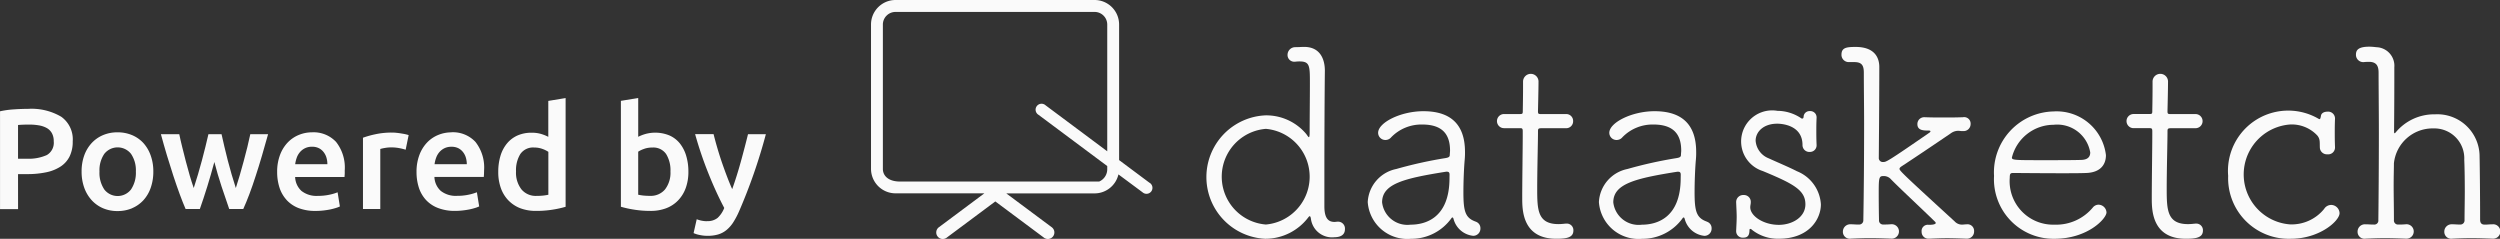
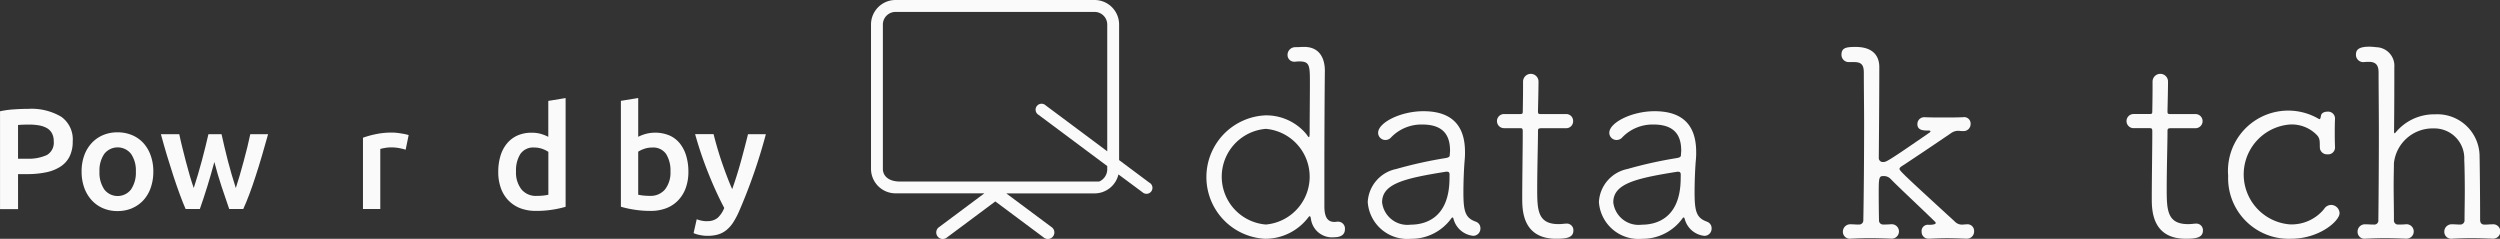
<svg xmlns="http://www.w3.org/2000/svg" width="168" height="16.046" viewBox="0 0 168 16.046">
  <rect x="0" y="0" width="168" height="16.046" fill="#333333" stroke="none" />
  <g id="Grupo_786" data-name="Grupo 786" transform="translate(-553.691 -5688)">
    <g id="Grupo_778" data-name="Grupo 778" transform="translate(612.223 5688)">
      <path id="Trazado_3193" data-name="Trazado 3193" d="M142.612,75.385h-.018c-.07,0-.14.018-.226.018-.384,0-.68-.208-.68-1.045,0-.68,0-1.481,0-2.37,0-2.355.016-5.285.033-6.769-.007-.743-.308-1.577-1.393-1.577-.157,0-.4.018-.575.018a.517.517,0,0,0-.54.523.448.448,0,0,0,.488.453h.035a2.124,2.124,0,0,1,.279-.018c.7,0,.7.3.7,1.481,0,1.011-.017,2.4-.017,3.293,0,.226-.018.314-.052.314s-.087-.087-.175-.209a3.5,3.5,0,0,0-2.753-1.254,4.151,4.151,0,0,0,0,8.293,3.627,3.627,0,0,0,2.909-1.464c.035-.035.052-.052.07-.052.052,0,.069.069.087.174a1.429,1.429,0,0,0,1.586,1.237c.226,0,.7-.052.7-.54a.464.464,0,0,0-.453-.506m-4.861.193a3.225,3.225,0,0,1,0-6.429,3.227,3.227,0,0,1,0,6.429" transform="translate(-111.222 -60.49)" fill="#fafafa" />
      <path id="Trazado_3194" data-name="Trazado 3194" d="M181,72.637c0,.019,0,.041,0,.061s0,.017,0,.026Z" transform="translate(-150.503 -67.969)" fill="#fafafa" />
      <path id="Trazado_3195" data-name="Trazado 3195" d="M205.381,96.692c-.716-.251-.841-.68-.841-1.987,0-.68.035-1.611.089-2.2a4.861,4.861,0,0,0,.018-.5c0-2.005-1.129-2.739-2.795-2.739-1.539,0-3.043.77-3.043,1.451a.485.485,0,0,0,.5.483.5.5,0,0,0,.376-.179,2.821,2.821,0,0,1,2.095-.86c1.45,0,1.862.769,1.862,1.754,0,.09-.017.2-.017.286,0,.125-.072.179-.287.215a28.785,28.785,0,0,0-3.312.734,2.392,2.392,0,0,0-1.915,2.22,2.666,2.666,0,0,0,2.9,2.471,3.308,3.308,0,0,0,2.721-1.38.1.1,0,0,1,.072-.054c.035,0,.053.036.071.09A1.524,1.524,0,0,0,205.2,97.64a.484.484,0,0,0,.483-.5.455.455,0,0,0-.305-.447m-1.773-2.936c0,2.757-1.7,3.133-2.614,3.134a1.711,1.711,0,0,1-1.915-1.5c0-1.253,1.485-1.612,4.3-2.06h.054c.125,0,.179.054.179.2Z" transform="translate(-164.731 -81.793)" fill="#fafafa" />
      <path id="Trazado_3196" data-name="Trazado 3196" d="M254.347,84.451h-.072c-.179.018-.34.036-.5.036-1.4,0-1.432-.949-1.433-2.345,0-1.325.053-3.169.053-3.849,0-.215,0-.251.286-.251h1.575a.466.466,0,0,0,.5-.484.461.461,0,0,0-.5-.465h-1.593c-.233,0-.269,0-.269-.2,0,0,.036-1.432.036-1.951a.52.52,0,1,0-1.039-.035v.447c0,.627-.018,1.486-.018,1.558,0,.161-.035.179-.2.179h-1.038a.475.475,0,1,0,0,.949h1.056c.126,0,.179.018.179.2v.286c0,.878-.035,3.061-.034,4.207,0,.788,0,2.74,2.292,2.739.716,0,1.146-.09,1.146-.556a.444.444,0,0,0-.431-.465" transform="translate(-207.574 -69.427)" fill="#fafafa" />
      <path id="Trazado_3197" data-name="Trazado 3197" d="M297.6,96.692c-.716-.251-.841-.68-.841-1.987,0-.68.035-1.611.089-2.2a4.869,4.869,0,0,0,.018-.5c0-2.005-1.129-2.739-2.795-2.739-1.539,0-3.043.77-3.043,1.451a.485.485,0,0,0,.5.483.5.5,0,0,0,.376-.179,2.821,2.821,0,0,1,2.095-.86c1.45,0,1.862.77,1.862,1.754,0,.09-.017.2-.017.286,0,.126-.072.179-.287.215a28.793,28.793,0,0,0-3.312.734,2.391,2.391,0,0,0-1.915,2.22,2.666,2.666,0,0,0,2.9,2.471,3.308,3.308,0,0,0,2.721-1.38.1.1,0,0,1,.072-.054c.035,0,.053.036.071.09a1.524,1.524,0,0,0,1.326,1.145.484.484,0,0,0,.483-.5.455.455,0,0,0-.305-.447m-1.773-2.936c0,2.757-1.7,3.133-2.614,3.134a1.711,1.711,0,0,1-1.915-1.5c0-1.253,1.485-1.612,4.3-2.06h.054c.125,0,.179.054.179.2Z" transform="translate(-241.415 -81.793)" fill="#fafafa" />
-       <path id="Trazado_3198" data-name="Trazado 3198" d="M349.156,93.224c-.555-.287-1.414-.644-1.916-.877a1.38,1.38,0,0,1-.878-1.181c0-.591.519-1.146,1.45-1.146.108,0,1.7,0,1.7,1.432a.46.46,0,0,0,.5.465.441.441,0,0,0,.447-.429v-.036c-.018-.412-.018-.681-.018-.931,0-.268,0-.519.018-.9v-.017a.419.419,0,0,0-.448-.43.4.4,0,0,0-.411.286c-.018.054,0,.215-.09.215a.132.132,0,0,1-.108-.036,2.884,2.884,0,0,0-1.576-.483,2.087,2.087,0,0,0-.984,4.046c2.077.86,2.865,1.288,2.865,2.237,0,.859-.877,1.379-1.79,1.379-1.021,0-1.916-.59-1.916-1.181,0-.126.036-.215.036-.34a.459.459,0,0,0-.483-.483.47.47,0,0,0-.5.466v.036c.018.429.035.7.035.966s-.017.537-.035.931v.036a.432.432,0,0,0,.465.43c.215,0,.43-.054.43-.5,0-.054.018-.09.054-.09a.227.227,0,0,1,.126.072,2.808,2.808,0,0,0,1.791.59c2.041,0,2.828-1.326,2.828-2.31a2.562,2.562,0,0,0-1.594-2.22" transform="translate(-286.916 -81.708)" fill="#fafafa" />
      <path id="Trazado_3199" data-name="Trazado 3199" d="M395.409,75.575c-.107,0-.2.018-.268.018a.663.663,0,0,1-.519-.215c-3.241-2.971-3.707-3.4-3.707-3.526,0-.054.036-.108.144-.179.877-.574,2.255-1.5,3.311-2.221a.857.857,0,0,1,.447-.162c.251,0,.108.018.358.018h.018a.471.471,0,0,0,.5-.465.436.436,0,0,0-.519-.466c-.465.018-.9.018-1.289.018-.412,0-.806,0-1.253-.018H392.6a.455.455,0,0,0-.483.466c0,.429.429.429.752.429.09,0,.126.018.126.054,0,.018-.018.054-.072.09-2.828,1.952-2.9,1.97-3.1,1.97a.269.269,0,0,1-.3-.286s.035-3.8.034-6.105c0-.393-.125-1.343-1.594-1.342-.626,0-.948.054-.948.519a.488.488,0,0,0,.5.5h.411c.448.018.591.215.591.716,0,.967.018,2.167.019,3.42,0,2.184-.017,4.6-.052,6.481a.282.282,0,0,1-.3.3c-.287,0-.322-.018-.537-.018h-.018a.493.493,0,0,0-.519.5.463.463,0,0,0,.538.465c.411-.018.841-.036,1.289-.036.465,0,.931.017,1.4.035h.018a.485.485,0,1,0,0-.967h-.018a4.537,4.537,0,0,1-.5.018.274.274,0,0,1-.3-.3c-.018-.859-.018-1.432-.019-1.862,0-.931.018-1.092.286-1.092a.639.639,0,0,1,.537.215c.555.572,2.024,1.933,2.973,2.863a.136.136,0,0,1,.036.072c0,.018,0,.126-.466.126a.419.419,0,0,0-.483.466.455.455,0,0,0,.483.465h.036c.412-.018.806-.036,1.2-.036s.823.017,1.289.035h.018a.478.478,0,0,0,.5-.5.443.443,0,0,0-.5-.465" transform="translate(-321.8 -60.499)" fill="#fafafa" />
-       <path id="Trazado_3200" data-name="Trazado 3200" d="M454.916,95.638a.508.508,0,0,0-.358.161,3.207,3.207,0,0,1-2.6,1.182,2.924,2.924,0,0,1-3.008-3.15c0-.251.036-.322.215-.322.394,0,1.915.018,3.259.017.662,0,1.271,0,1.683-.018.913-.037,1.307-.538,1.307-1.2a3.336,3.336,0,0,0-3.528-2.935,4.094,4.094,0,0,0-3.991,4.334,4,4,0,0,0,4.047,4.224c2.256,0,3.509-1.362,3.509-1.773a.547.547,0,0,0-.537-.519m-3.009-5.371a2.249,2.249,0,0,1,2.454,1.862c0,.286-.162.484-.591.5-.5.018-1.5.018-2.435.018-2.077,0-2.238,0-2.238-.179a2.9,2.9,0,0,1,2.81-2.2" transform="translate(-372.427 -81.884)" fill="#fafafa" />
      <path id="Trazado_3201" data-name="Trazado 3201" d="M505.409,84.456h-.072c-.179.018-.341.036-.5.036-1.4,0-1.432-.949-1.433-2.346,0-1.325.053-3.169.053-3.849,0-.215,0-.251.286-.251h1.575a.475.475,0,1,0,0-.949h-1.593c-.233,0-.269,0-.269-.2,0,0,.036-1.432.036-1.952a.52.52,0,1,0-1.039-.035v.447c0,.627-.018,1.486-.018,1.558,0,.161-.035.179-.2.179H501.2a.475.475,0,1,0,0,.949h1.056c.126,0,.179.018.179.2v.286c0,.878-.035,3.062-.035,4.208,0,.788,0,2.739,2.292,2.739.716,0,1.146-.09,1.146-.555a.444.444,0,0,0-.43-.465" transform="translate(-416.333 -69.431)" fill="#fafafa" />
      <path id="Trazado_3202" data-name="Trazado 3202" d="M548.2,95.39a.563.563,0,0,0-.465.268,2.817,2.817,0,0,1-2.292,1.039,3.366,3.366,0,0,1,0-6.713,2.352,2.352,0,0,1,1.826.733c.215.251.161.466.179.842a.474.474,0,0,0,.5.429.461.461,0,0,0,.518-.448V91.5c-.017-.411-.017-.7-.017-.967,0-.286,0-.555.017-.931V89.57a.462.462,0,0,0-.52-.447c-.2,0-.411.089-.429.3-.018.089-.036.2-.09.2-.036,0-.054-.018-.09-.036a4.05,4.05,0,0,0-6.051,3.851,4.07,4.07,0,0,0,4.209,4.225c1.933,0,3.276-1.2,3.276-1.719a.573.573,0,0,0-.573-.555" transform="translate(-450.085 -81.618)" fill="#fafafa" />
      <path id="Trazado_3203" data-name="Trazado 3203" d="M601.346,75.486h-.018c-.251,0-.233.018-.5.018-.215,0-.3-.126-.3-.322,0-1.414-.019-3.473-.036-4.225a2.836,2.836,0,0,0-2.991-2.864,3.353,3.353,0,0,0-2.649,1.218c-.036.036-.054.054-.072.054s-.035-.036-.035-.09c0-.251.017-1.862.017-3.312q0-.537,0-1.021a1.248,1.248,0,0,0-1.217-1.36,3.9,3.9,0,0,0-.448-.035c-.77,0-.913.233-.913.537a.488.488,0,0,0,.5.5h.018a3.483,3.483,0,0,1,.394-.018c.466.018.609.269.609.734,0,1.074.019,2.524.019,4.046,0,2.148-.017,4.4-.035,5.855a.269.269,0,0,1-.287.3c-.286,0-.34-.018-.573-.018h-.018a.492.492,0,0,0-.518.5.463.463,0,0,0,.537.465c.412-.018.859-.036,1.307-.036s.931.018,1.4.036h.018a.485.485,0,1,0-.019-.967,4.5,4.5,0,0,1-.5.018.273.273,0,0,1-.3-.3c0-.841-.018-1.629-.019-2.292,0-.644.018-1.182.018-1.521a2.615,2.615,0,0,1,2.667-2.346,2.009,2.009,0,0,1,2.06,2.112c.018.341.036,1.182.036,2.113,0,.663-.017,1.343-.017,1.934a.278.278,0,0,1-.287.3c-.286,0-.3-.017-.537-.017h-.018a.492.492,0,0,0-.518.5.463.463,0,0,0,.537.466c.412-.019.842-.036,1.289-.036.466,0,.931.018,1.4.036h.018a.485.485,0,1,0,0-.967" transform="translate(-492.396 -60.41)" fill="#fafafa" />
      <path id="Trazado_3204" data-name="Trazado 3204" d="M18.72,57.219l-2.048-1.528V46.579a1.648,1.648,0,0,0-1.646-1.646H1.646A1.648,1.648,0,0,0,0,46.579v9.7a1.648,1.648,0,0,0,1.646,1.646H7.617L4.581,60.189a.438.438,0,1,0,.524.7l3.248-2.42,3.248,2.42a.438.438,0,1,0,.524-.7L9.09,57.929h5.937a1.648,1.648,0,0,0,1.6-1.276l1.617,1.2a.4.4,0,1,0,.475-.639M15.875,55.1l-4.146-3.092a.4.4,0,1,0-.475.639l4.621,3.445v.192a.9.9,0,0,1-.544.849H1.951c-.773,0-1.154-.381-1.154-.849v-9.7a.85.85,0,0,1,.849-.849H15.026a.85.85,0,0,1,.849.849Z" transform="translate(0 -44.933)" fill="#fafafa" />
    </g>
    <g id="Grupo_779" data-name="Grupo 779" transform="translate(553.691 5694.585)">
      <path id="Trazado_3205" data-name="Trazado 3205" d="M345.612,8.676h.606a6.047,6.047,0,0,0,1.3-.125,2.786,2.786,0,0,0,.962-.389,1.734,1.734,0,0,0,.6-.68,2.241,2.241,0,0,0,.207-1.008,1.862,1.862,0,0,0-.774-1.654,3.936,3.936,0,0,0-2.226-.529q-.433,0-.947.035a5.928,5.928,0,0,0-.938.129v6.573h1.212Zm0-3.3c.2-.019.452-.028.756-.028a3.716,3.716,0,0,1,.648.053,1.65,1.65,0,0,1,.524.177.9.9,0,0,1,.346.346,1.1,1.1,0,0,1,.125.548.95.95,0,0,1-.467.925v0a2.978,2.978,0,0,1-1.344.244h-.588Z" transform="translate(-344.4 -3.561)" fill="#fafafa" />
      <path id="Trazado_3206" data-name="Trazado 3206" d="M380.31,18.8a2.2,2.2,0,0,0,.765-.538,2.415,2.415,0,0,0,.491-.84,3.248,3.248,0,0,0,.173-1.087,3.12,3.12,0,0,0-.178-1.081,2.474,2.474,0,0,0-.489-.832,2.178,2.178,0,0,0-.764-.534,2.507,2.507,0,0,0-.976-.187,2.461,2.461,0,0,0-.971.187,2.225,2.225,0,0,0-.764.534,2.441,2.441,0,0,0-.5.832,3.132,3.132,0,0,0-.177,1.081,3.171,3.171,0,0,0,.177,1.087,2.483,2.483,0,0,0,.5.84,2.217,2.217,0,0,0,.756.538,2.436,2.436,0,0,0,.981.192,2.468,2.468,0,0,0,.985-.192m-1.876-1.262a2,2,0,0,1-.322-1.2,1.962,1.962,0,0,1,.322-1.187,1.143,1.143,0,0,1,1.8,0,1.958,1.958,0,0,1,.323,1.187,2,2,0,0,1-.324,1.2h0a1.135,1.135,0,0,1-1.8,0" transform="translate(-371.436 -11.394)" fill="#fafafa" />
      <path id="Trazado_3207" data-name="Trazado 3207" d="M415.753,14.442h-1.2q-.084.4-.2.871t-.247.952q-.129.487-.265.947c-.09.308-.177.588-.261.846q-.144-.442-.282-.914t-.259-.943q-.121-.471-.226-.918t-.192-.84h-.883q-.084.395-.2.84t-.236.918q-.125.471-.265.943t-.285.914c-.09-.257-.18-.538-.27-.846s-.176-.623-.261-.947-.164-.642-.241-.952-.145-.6-.2-.871h-1.234q.2.74.414,1.452t.426,1.356q.212.644.42,1.212t.4,1.008h.956q.252-.711.5-1.512t.475-1.649q.221.847.485,1.649t.514,1.512h.944q.2-.442.414-1.008t.42-1.212q.212-.643.42-1.356t.414-1.452" transform="translate(-397.733 -12.008)" fill="#fafafa" />
-       <path id="Trazado_3208" data-name="Trazado 3208" d="M455.578,18.231a2.153,2.153,0,0,0,.808.549,3.1,3.1,0,0,0,1.152.192,4.484,4.484,0,0,0,.51-.028c.168-.019.322-.043.467-.072a3.9,3.9,0,0,0,.384-.1,1.823,1.823,0,0,0,.265-.1l-.153-.952a3.161,3.161,0,0,1-.554.164,3.6,3.6,0,0,1-.773.077,1.628,1.628,0,0,1-1.1-.332,1.328,1.328,0,0,1-.427-.938h3.318c.006-.064.011-.135.015-.216s0-.152,0-.217a2.784,2.784,0,0,0-.582-1.923,2.068,2.068,0,0,0-1.62-.645,2.313,2.313,0,0,0-.865.168,2.169,2.169,0,0,0-.75.5,2.447,2.447,0,0,0-.524.832,3.16,3.16,0,0,0-.2,1.163,3.38,3.38,0,0,0,.154,1.044,2.245,2.245,0,0,0,.471.827m.69-2.827h0a1.2,1.2,0,0,1,.216-.375,1.072,1.072,0,0,1,.342-.264,1.041,1.041,0,0,1,.471-.1,1,1,0,0,1,.447.092.926.926,0,0,1,.317.252,1.093,1.093,0,0,1,.2.375,1.551,1.551,0,0,1,.067.456h-2.164a2.071,2.071,0,0,1,.105-.436" transform="translate(-436.324 -11.383)" fill="#fafafa" />
      <path id="Trazado_3209" data-name="Trazado 3209" d="M492.06,14.943l.2-.981c-.058-.019-.134-.04-.231-.062s-.194-.034-.3-.053-.206-.029-.308-.04a2.5,2.5,0,0,0-.27-.014,5.207,5.207,0,0,0-1.12.111,6.4,6.4,0,0,0-.84.235v4.788h1.163V14.895a2.649,2.649,0,0,1,.3-.067,2.381,2.381,0,0,1,.409-.039,2.905,2.905,0,0,1,.588.053,3.847,3.847,0,0,1,.4.1" transform="translate(-464.799 -11.469)" fill="#fafafa" />
-       <path id="Trazado_3210" data-name="Trazado 3210" d="M512.872,13.687a2.316,2.316,0,0,0-.865.168,2.161,2.161,0,0,0-.75.5,2.448,2.448,0,0,0-.524.832,3.169,3.169,0,0,0-.2,1.163,3.368,3.368,0,0,0,.154,1.044,2.241,2.241,0,0,0,.469.823,2.152,2.152,0,0,0,.808.548,3.089,3.089,0,0,0,1.154.2,4.443,4.443,0,0,0,.51-.029c.168-.019.322-.043.467-.072a3.911,3.911,0,0,0,.384-.1,1.819,1.819,0,0,0,.264-.1l-.154-.952a3.179,3.179,0,0,1-.553.164,3.592,3.592,0,0,1-.774.077,1.627,1.627,0,0,1-1.1-.332,1.327,1.327,0,0,1-.427-.938h3.318c.006-.064.011-.135.014-.216s.005-.152.005-.217a2.783,2.783,0,0,0-.582-1.923,2.069,2.069,0,0,0-1.62-.645m-1.126,2.146a1.991,1.991,0,0,1,.106-.434h0a1.2,1.2,0,0,1,.216-.375,1.069,1.069,0,0,1,.342-.264,1.04,1.04,0,0,1,.471-.1,1.008,1.008,0,0,1,.448.091.925.925,0,0,1,.317.252,1.092,1.092,0,0,1,.2.375,1.548,1.548,0,0,1,.067.456Z" transform="translate(-482.542 -11.378)" fill="#fafafa" />
      <path id="Trazado_3211" data-name="Trazado 3211" d="M543.805,6.908a2.221,2.221,0,0,0,.8.524,2.928,2.928,0,0,0,1.068.176,6.74,6.74,0,0,0,1.1-.084,6.762,6.762,0,0,0,.87-.192V.025l-1.163.192V2.631a2.906,2.906,0,0,0-.48-.192,2.181,2.181,0,0,0-.644-.084,2.278,2.278,0,0,0-.952.188,1.947,1.947,0,0,0-.7.533,2.376,2.376,0,0,0-.438.832,3.686,3.686,0,0,0-.149,1.082,3.163,3.163,0,0,0,.177,1.092,2.309,2.309,0,0,0,.51.827m.8-3.127h0a1.042,1.042,0,0,1,.928-.433,1.6,1.6,0,0,1,.543.091,1.837,1.837,0,0,1,.409.2V6.523a3.171,3.171,0,0,1-.323.053,4.15,4.15,0,0,1-.476.024,1.243,1.243,0,0,1-1.008-.437,1.824,1.824,0,0,1-.366-1.207,2.067,2.067,0,0,1,.292-1.174" transform="translate(-509.634 -0.021)" fill="#fafafa" />
      <path id="Trazado_3212" data-name="Trazado 3212" d="M594.053,7.588a2.928,2.928,0,0,0,1.068-.182,2.189,2.189,0,0,0,.8-.529,2.352,2.352,0,0,0,.51-.832,3.16,3.16,0,0,0,.177-1.092,3.656,3.656,0,0,0-.149-1.072,2.46,2.46,0,0,0-.428-.832,1.858,1.858,0,0,0-.7-.533,2.5,2.5,0,0,0-1.6-.1,2.746,2.746,0,0,0-.495.192V0l-1.164.192V7.308a6.829,6.829,0,0,0,.87.192,6.747,6.747,0,0,0,1.1.087m-.4-4.173a1.658,1.658,0,0,1,.543-.084,1.04,1.04,0,0,1,.924.433,2.067,2.067,0,0,1,.294,1.176,1.824,1.824,0,0,1-.362,1.2,1.243,1.243,0,0,1-1.008.437,4.122,4.122,0,0,1-.476-.023,3.243,3.243,0,0,1-.322-.053l0-2.891a1.65,1.65,0,0,1,.408-.192" transform="translate(-550.348 0)" fill="#fafafa" />
      <path id="Trazado_3213" data-name="Trazado 3213" d="M621.916,20.285a1.9,1.9,0,0,1-.687-.134l-.211.932a1.764,1.764,0,0,0,.4.125,2.487,2.487,0,0,0,.534.058,2.517,2.517,0,0,0,.712-.091,1.616,1.616,0,0,0,.559-.294,2.225,2.225,0,0,0,.453-.51,5.209,5.209,0,0,0,.394-.741,36.674,36.674,0,0,0,1.805-5.193h-1.2q-.221.9-.489,1.87t-.574,1.823q-.183-.414-.367-.9t-.348-.966q-.163-.486-.3-.958t-.236-.875h-1.241a25.416,25.416,0,0,0,.9,2.654q.5,1.251,1.058,2.308a1.772,1.772,0,0,1-.45.672,1.067,1.067,0,0,1-.709.213" transform="translate(-574.409 -12.004)" fill="#fafafa" />
    </g>
  </g>
</svg>